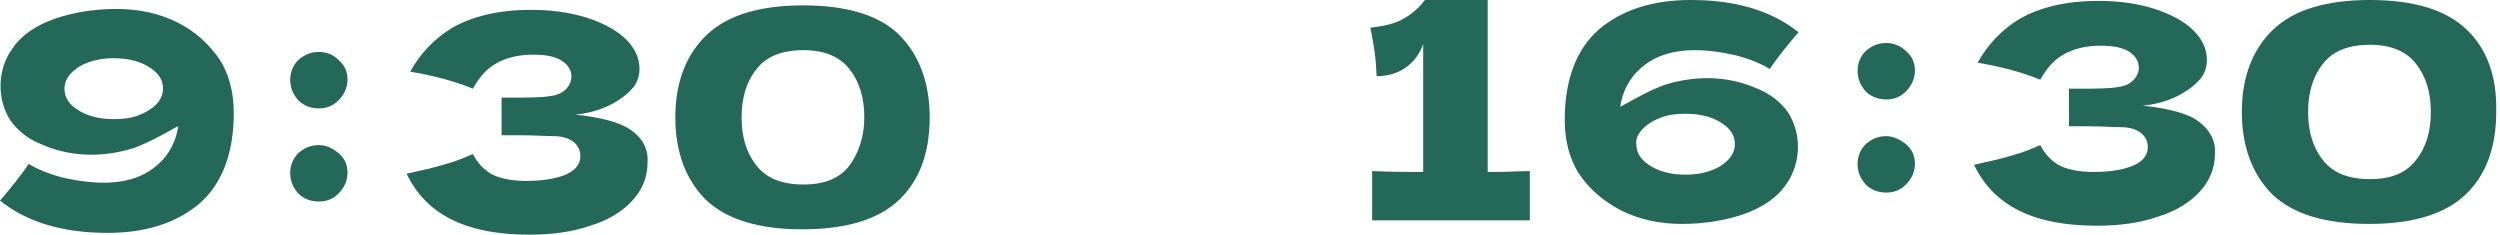
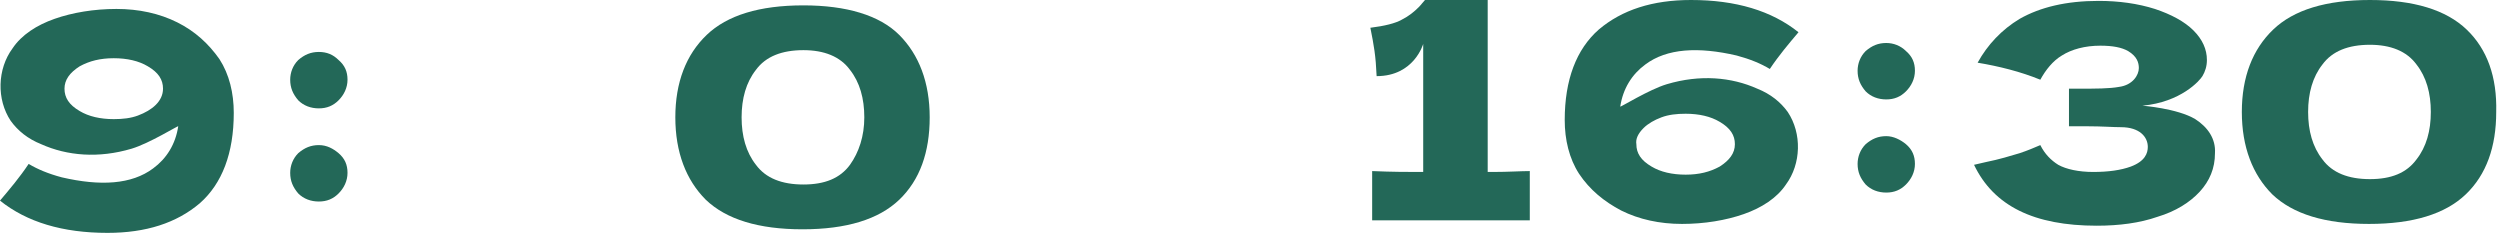
<svg xmlns="http://www.w3.org/2000/svg" fill="none" height="100%" overflow="visible" preserveAspectRatio="none" style="display: block;" viewBox="0 0 181 17" width="100%">
  <g id="Group">
    <path d="M12.839 1.621C11.543 0.973 10.051 0.648 8.43 0.648C6.809 0.648 5.253 0.908 3.956 1.362C2.659 1.816 1.556 2.529 0.908 3.502C-0.195 4.993 -0.259 7.198 0.778 8.754C1.297 9.468 2.01 10.051 2.983 10.44C4.863 11.283 7.133 11.478 9.532 10.764C10.829 10.375 12.904 9.078 12.904 9.143C12.71 10.44 12.061 11.478 11.089 12.191C9.532 13.358 7.263 13.488 4.474 12.839C3.502 12.58 2.724 12.256 2.075 11.867C1.427 12.839 0.713 13.682 0 14.525C1.945 16.082 4.539 16.86 7.782 16.86C10.57 16.86 12.775 16.147 14.461 14.72C16.082 13.293 16.925 11.089 16.925 8.171C16.925 6.744 16.601 5.382 15.887 4.28C15.109 3.177 14.136 2.27 12.839 1.621ZM11.283 7.587C10.959 7.911 10.505 8.171 9.986 8.365C9.468 8.56 8.884 8.625 8.235 8.625C7.263 8.625 6.42 8.43 5.771 8.041C4.993 7.587 4.669 7.068 4.669 6.42C4.669 5.771 5.058 5.253 5.771 4.799C6.485 4.41 7.263 4.215 8.235 4.215C9.208 4.215 10.051 4.41 10.7 4.799C11.478 5.253 11.802 5.771 11.802 6.42C11.802 6.874 11.607 7.263 11.283 7.587Z" fill="#236858" id="Vector" />
    <path d="M117.371 15.239C118.668 15.887 120.159 16.212 121.781 16.212C123.402 16.212 124.958 15.952 126.255 15.498C127.552 15.044 128.654 14.331 129.303 13.358C130.405 11.867 130.47 9.662 129.432 8.106C128.914 7.392 128.2 6.809 127.228 6.42C125.347 5.577 123.077 5.382 120.678 6.096C119.381 6.485 117.306 7.782 117.306 7.717C117.501 6.42 118.149 5.382 119.122 4.669C120.678 3.502 122.948 3.372 125.736 4.02C126.709 4.28 127.487 4.604 128.135 4.993C128.784 4.02 129.497 3.177 130.211 2.334C128.265 0.778 125.671 0 122.429 0C119.641 0 117.436 0.713 115.75 2.14C114.129 3.567 113.286 5.771 113.286 8.689C113.286 10.116 113.61 11.478 114.323 12.58C115.101 13.747 116.139 14.59 117.371 15.239ZM118.992 9.273C119.316 8.949 119.77 8.689 120.289 8.495C120.808 8.3 121.391 8.235 122.04 8.235C123.013 8.235 123.856 8.43 124.504 8.819C125.282 9.273 125.606 9.792 125.606 10.44C125.606 11.089 125.217 11.607 124.504 12.061C123.791 12.45 123.013 12.645 122.04 12.645C121.067 12.645 120.224 12.45 119.576 12.061C118.798 11.607 118.473 11.089 118.473 10.44C118.409 10.051 118.603 9.662 118.992 9.273Z" fill="#236858" id="Vector_2" />
    <path d="M23.085 10.505C22.502 10.505 22.048 10.7 21.594 11.089C21.205 11.478 21.01 11.996 21.01 12.515C21.01 13.099 21.205 13.553 21.594 14.007C21.983 14.396 22.502 14.59 23.085 14.59C23.669 14.59 24.123 14.396 24.512 14.007C24.901 13.618 25.16 13.099 25.16 12.515C25.16 11.932 24.966 11.478 24.512 11.089C24.123 10.764 23.669 10.505 23.085 10.505Z" fill="#236858" id="Vector_3" />
    <path d="M23.085 3.761C22.502 3.761 22.048 3.956 21.594 4.345C21.205 4.734 21.01 5.253 21.01 5.771C21.01 6.355 21.205 6.809 21.594 7.263C21.983 7.652 22.502 7.846 23.085 7.846C23.669 7.846 24.123 7.652 24.512 7.263C24.901 6.874 25.16 6.355 25.16 5.771C25.16 5.188 24.966 4.734 24.512 4.345C24.123 3.956 23.669 3.761 23.085 3.761Z" fill="#236858" id="Vector_4" />
-     <path d="M45.457 9.273C44.16 8.495 41.631 8.3 41.631 8.3C44.419 8.041 45.781 6.485 45.976 6.16C46.17 5.836 46.3 5.447 46.3 4.993C46.3 4.215 45.976 3.502 45.327 2.853C44.679 2.205 43.706 1.686 42.539 1.297C41.307 0.908 39.945 0.713 38.454 0.713C36.119 0.713 34.239 1.167 32.747 2.01C31.45 2.788 30.413 3.891 29.699 5.188C31.256 5.447 32.812 5.836 34.239 6.42C34.628 5.707 35.146 5.058 35.795 4.669C36.508 4.215 37.481 3.956 38.583 3.956C39.491 3.956 40.14 4.085 40.593 4.345C41.242 4.734 41.372 5.188 41.372 5.577C41.372 6.096 40.918 6.809 39.945 6.939C39.232 7.068 38.259 7.068 37.027 7.068H36.314V9.792H37.675C38.713 9.792 39.491 9.857 40.075 9.857C41.437 9.857 42.02 10.57 42.02 11.283C42.02 11.737 41.826 12.321 40.788 12.71C40.075 12.969 39.167 13.099 38.065 13.099C37.027 13.099 36.119 12.904 35.535 12.58C35.017 12.256 34.563 11.802 34.239 11.154C33.785 11.348 33.331 11.543 32.747 11.737C32.099 11.932 31.256 12.191 30.283 12.386L29.44 12.58C30.867 15.563 33.785 16.99 38.324 16.99C39.945 16.99 41.437 16.795 42.733 16.341C44.03 15.952 45.068 15.304 45.781 14.526C46.495 13.747 46.884 12.84 46.884 11.737C46.948 10.7 46.43 9.857 45.457 9.273Z" fill="#236858" id="Vector_5" />
    <path d="M158.937 8.625C157.64 7.846 155.111 7.652 155.111 7.652C157.9 7.393 159.262 5.836 159.456 5.512C159.651 5.188 159.78 4.799 159.78 4.345C159.78 3.567 159.456 2.853 158.808 2.205C158.159 1.556 157.187 1.038 156.019 0.649C154.787 0.259 153.425 0.065 151.934 0.065C149.6 0.065 147.719 0.519 146.228 1.362C144.931 2.14 143.893 3.242 143.18 4.539C144.736 4.799 146.292 5.188 147.719 5.771C148.108 5.058 148.627 4.41 149.275 4.021C149.989 3.567 150.961 3.307 152.064 3.307C152.972 3.307 153.62 3.437 154.074 3.696C154.722 4.085 154.852 4.539 154.852 4.928C154.852 5.447 154.398 6.16 153.425 6.29C152.712 6.42 151.74 6.42 150.507 6.42H149.794V9.143H151.156C152.193 9.143 152.972 9.208 153.555 9.208C154.917 9.208 155.501 9.921 155.501 10.635C155.501 11.089 155.306 11.672 154.268 12.061C153.555 12.321 152.647 12.45 151.545 12.45C150.507 12.45 149.6 12.256 149.016 11.932C148.497 11.607 148.043 11.154 147.719 10.505C147.265 10.7 146.811 10.894 146.228 11.089C145.579 11.283 144.736 11.543 143.763 11.737L142.92 11.932C144.347 14.915 147.265 16.341 151.804 16.341C153.425 16.341 154.917 16.147 156.214 15.693C157.511 15.304 158.548 14.655 159.262 13.877C159.975 13.099 160.364 12.191 160.364 11.089C160.429 10.051 159.845 9.208 158.937 8.625Z" fill="#236858" id="Vector_6" />
    <path d="M58.167 0.389C54.989 0.389 52.655 1.102 51.163 2.529C49.672 3.956 48.894 5.966 48.894 8.495C48.894 11.024 49.672 13.034 51.099 14.461C52.59 15.887 54.925 16.601 58.102 16.601C61.279 16.601 63.614 15.887 65.105 14.461C66.597 13.034 67.31 11.024 67.31 8.495C67.31 5.966 66.532 3.956 65.105 2.529C63.679 1.102 61.279 0.389 58.167 0.389ZM61.539 11.932C60.825 12.904 59.723 13.358 58.167 13.358C56.611 13.358 55.443 12.904 54.73 11.932C54.017 11.024 53.692 9.856 53.692 8.495C53.692 7.133 54.017 5.966 54.73 5.058C55.443 4.085 56.611 3.631 58.167 3.631C59.658 3.631 60.825 4.085 61.539 5.058C62.252 5.966 62.576 7.133 62.576 8.495C62.576 9.856 62.187 11.024 61.539 11.932Z" fill="#236858" id="Vector_7" />
    <path d="M107.579 0H103.17C103.04 0.13 102.911 0.324 102.716 0.519C102.392 0.843 102.003 1.167 101.484 1.427C101.03 1.686 100.252 1.881 99.214 2.01C99.474 3.307 99.603 4.02 99.668 5.512C102.392 5.512 103.04 3.177 103.04 3.177V12.45H102.716C101.938 12.45 100.835 12.45 99.344 12.386V15.952H110.757V12.386C110.108 12.386 109.201 12.45 108.098 12.45H107.709V0H107.579Z" fill="#236858" id="Vector_8" />
    <path d="M136.566 9.857C135.982 9.857 135.528 10.051 135.074 10.44C134.685 10.829 134.49 11.348 134.49 11.867C134.49 12.45 134.685 12.904 135.074 13.358C135.463 13.747 135.982 13.942 136.566 13.942C137.149 13.942 137.603 13.747 137.992 13.358C138.381 12.969 138.641 12.45 138.641 11.867C138.641 11.283 138.446 10.829 137.992 10.44C137.603 10.116 137.084 9.857 136.566 9.857Z" fill="#236858" id="Vector_9" />
    <path d="M136.566 3.113C135.982 3.113 135.528 3.307 135.074 3.696C134.685 4.085 134.49 4.604 134.49 5.123C134.49 5.706 134.685 6.16 135.074 6.614C135.463 7.003 135.982 7.198 136.566 7.198C137.149 7.198 137.603 7.003 137.992 6.614C138.381 6.225 138.641 5.706 138.641 5.123C138.641 4.539 138.446 4.085 137.992 3.696C137.603 3.307 137.084 3.113 136.566 3.113Z" fill="#236858" id="Vector_10" />
    <path d="M178.586 2.14C177.094 0.713 174.76 0 171.582 0C168.405 0 166.07 0.713 164.579 2.14C163.087 3.567 162.309 5.577 162.309 8.106C162.309 10.635 163.087 12.645 164.514 14.072C166.006 15.498 168.34 16.212 171.517 16.212C174.695 16.212 177.029 15.498 178.521 14.072C180.012 12.645 180.726 10.635 180.726 8.106C180.79 5.577 180.077 3.567 178.586 2.14ZM174.954 11.543C174.241 12.515 173.139 12.969 171.582 12.969C170.026 12.969 168.859 12.515 168.145 11.543C167.432 10.635 167.108 9.468 167.108 8.106C167.108 6.744 167.432 5.577 168.145 4.669C168.859 3.696 170.026 3.242 171.582 3.242C173.074 3.242 174.241 3.696 174.954 4.669C175.668 5.577 175.992 6.744 175.992 8.106C175.992 9.468 175.668 10.635 174.954 11.543Z" fill="#236858" id="Vector_11" />
  </g>
</svg>